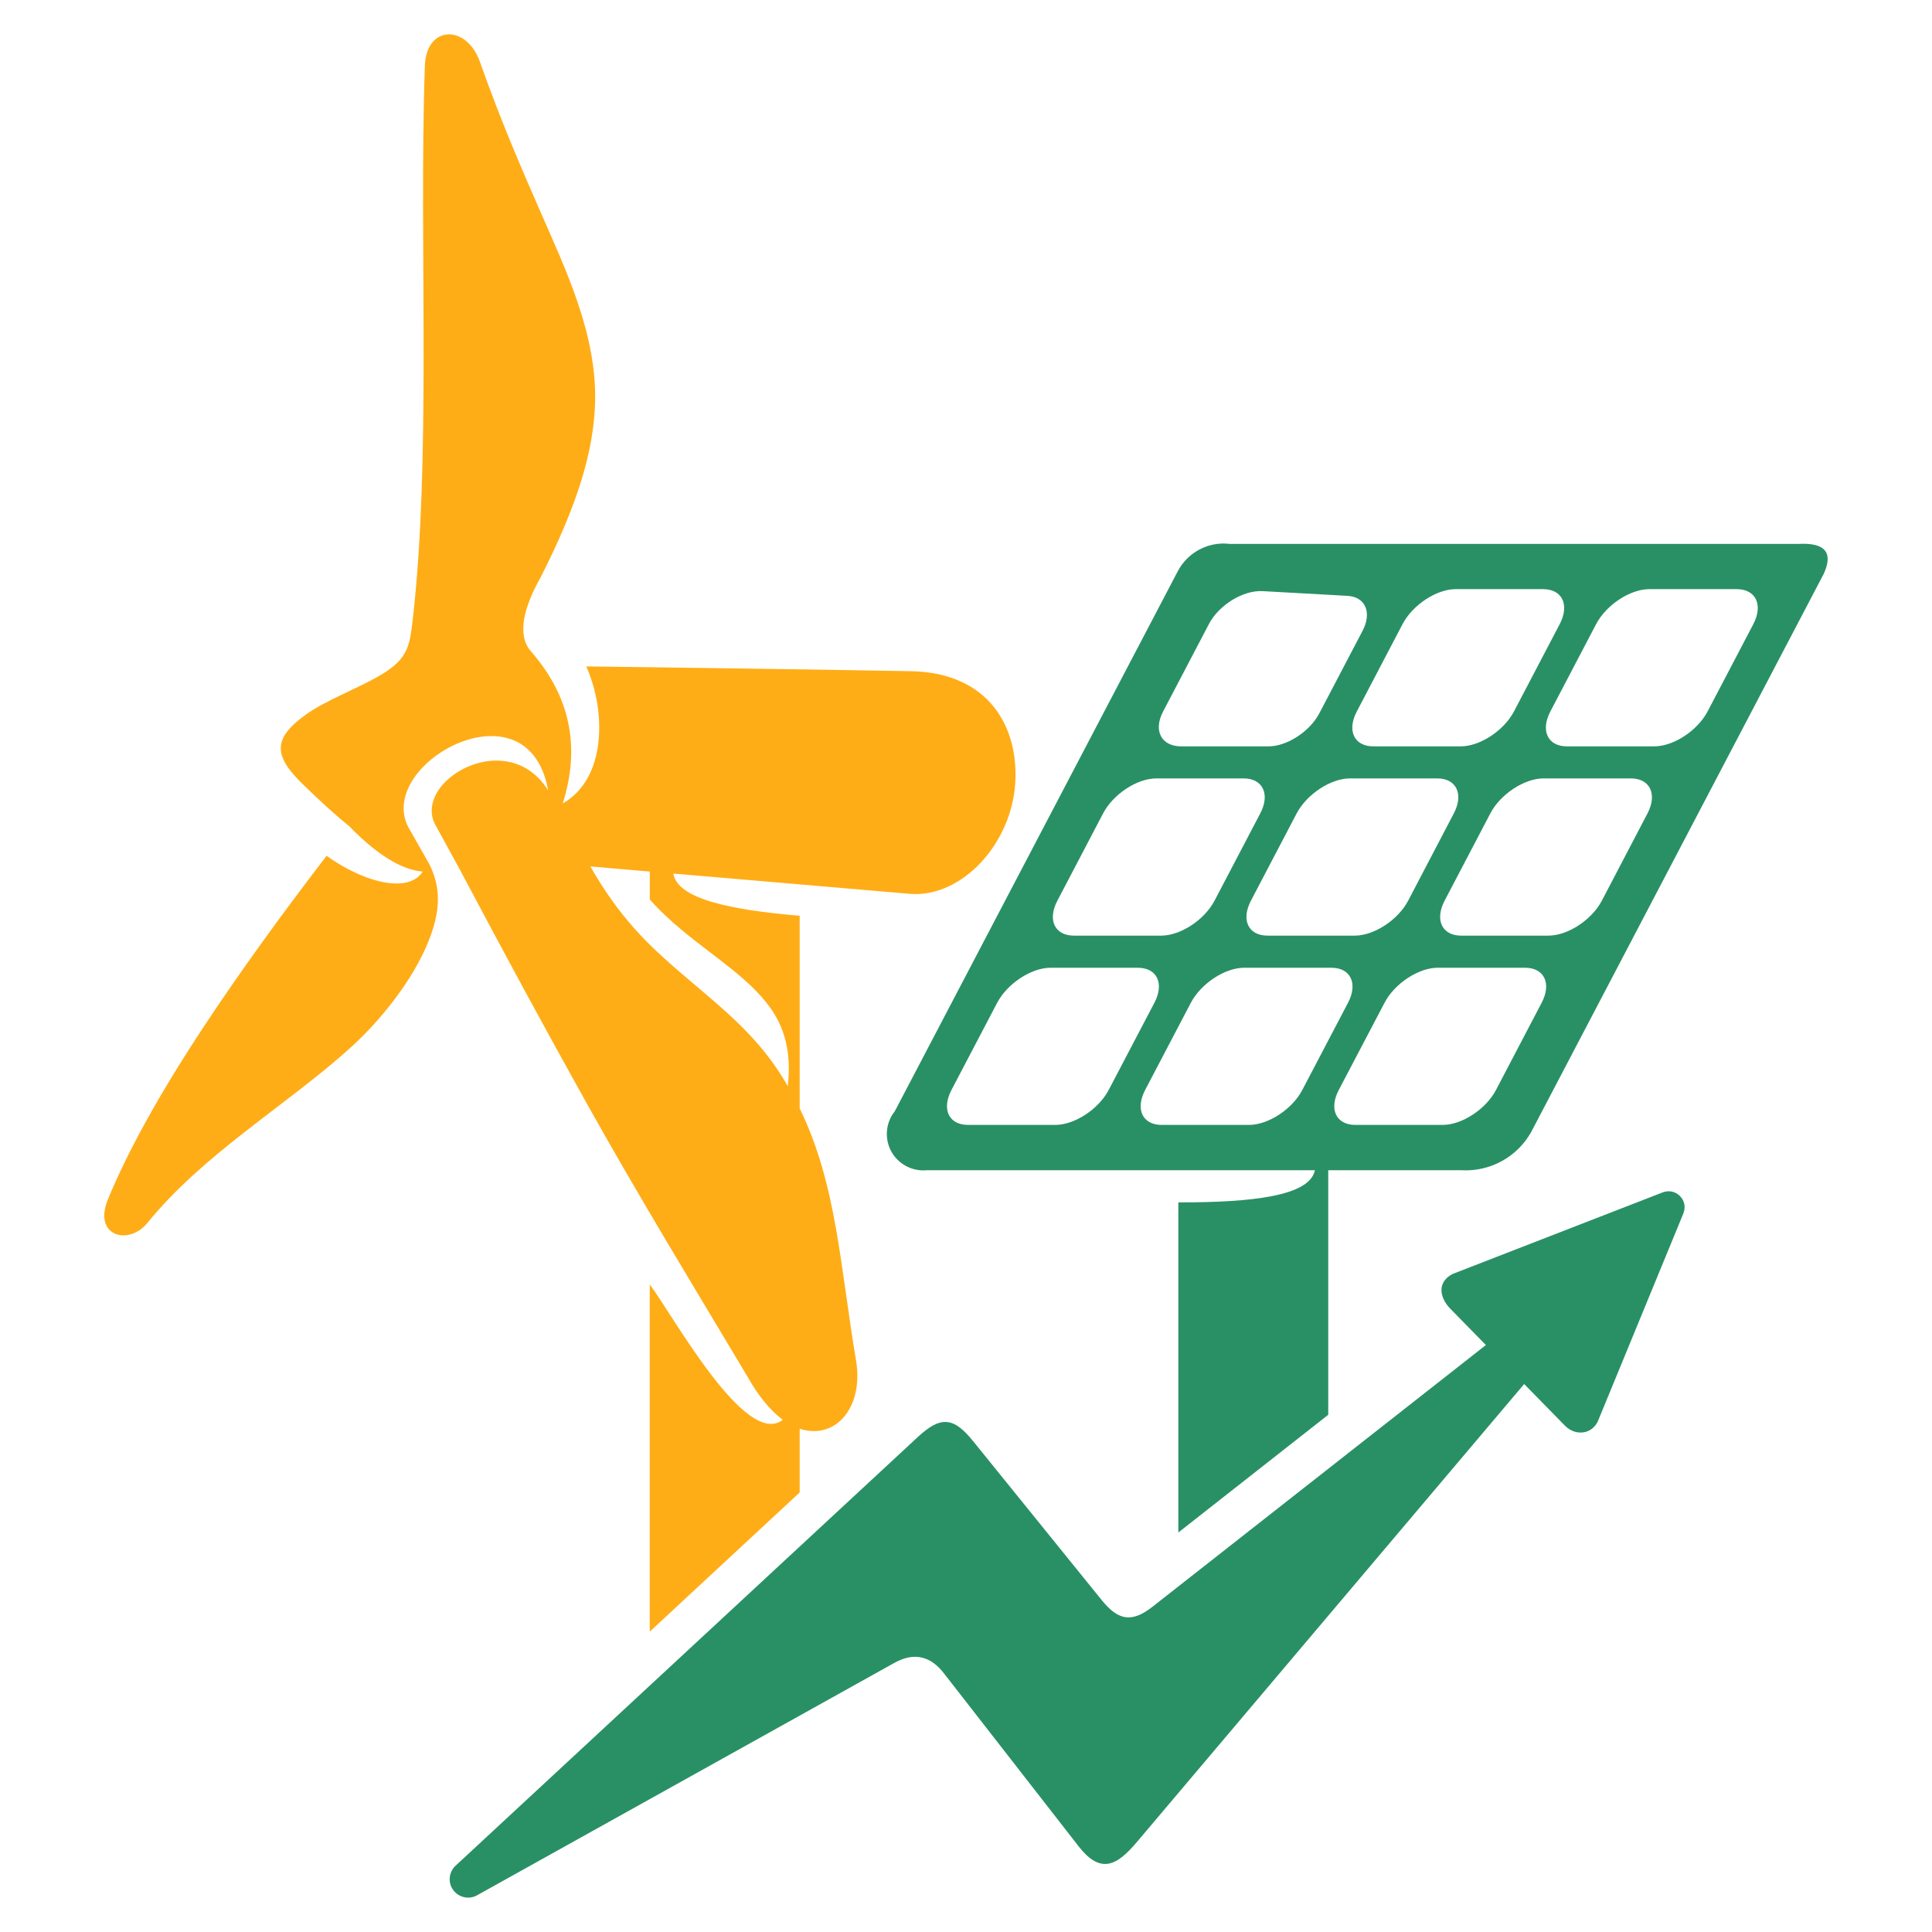
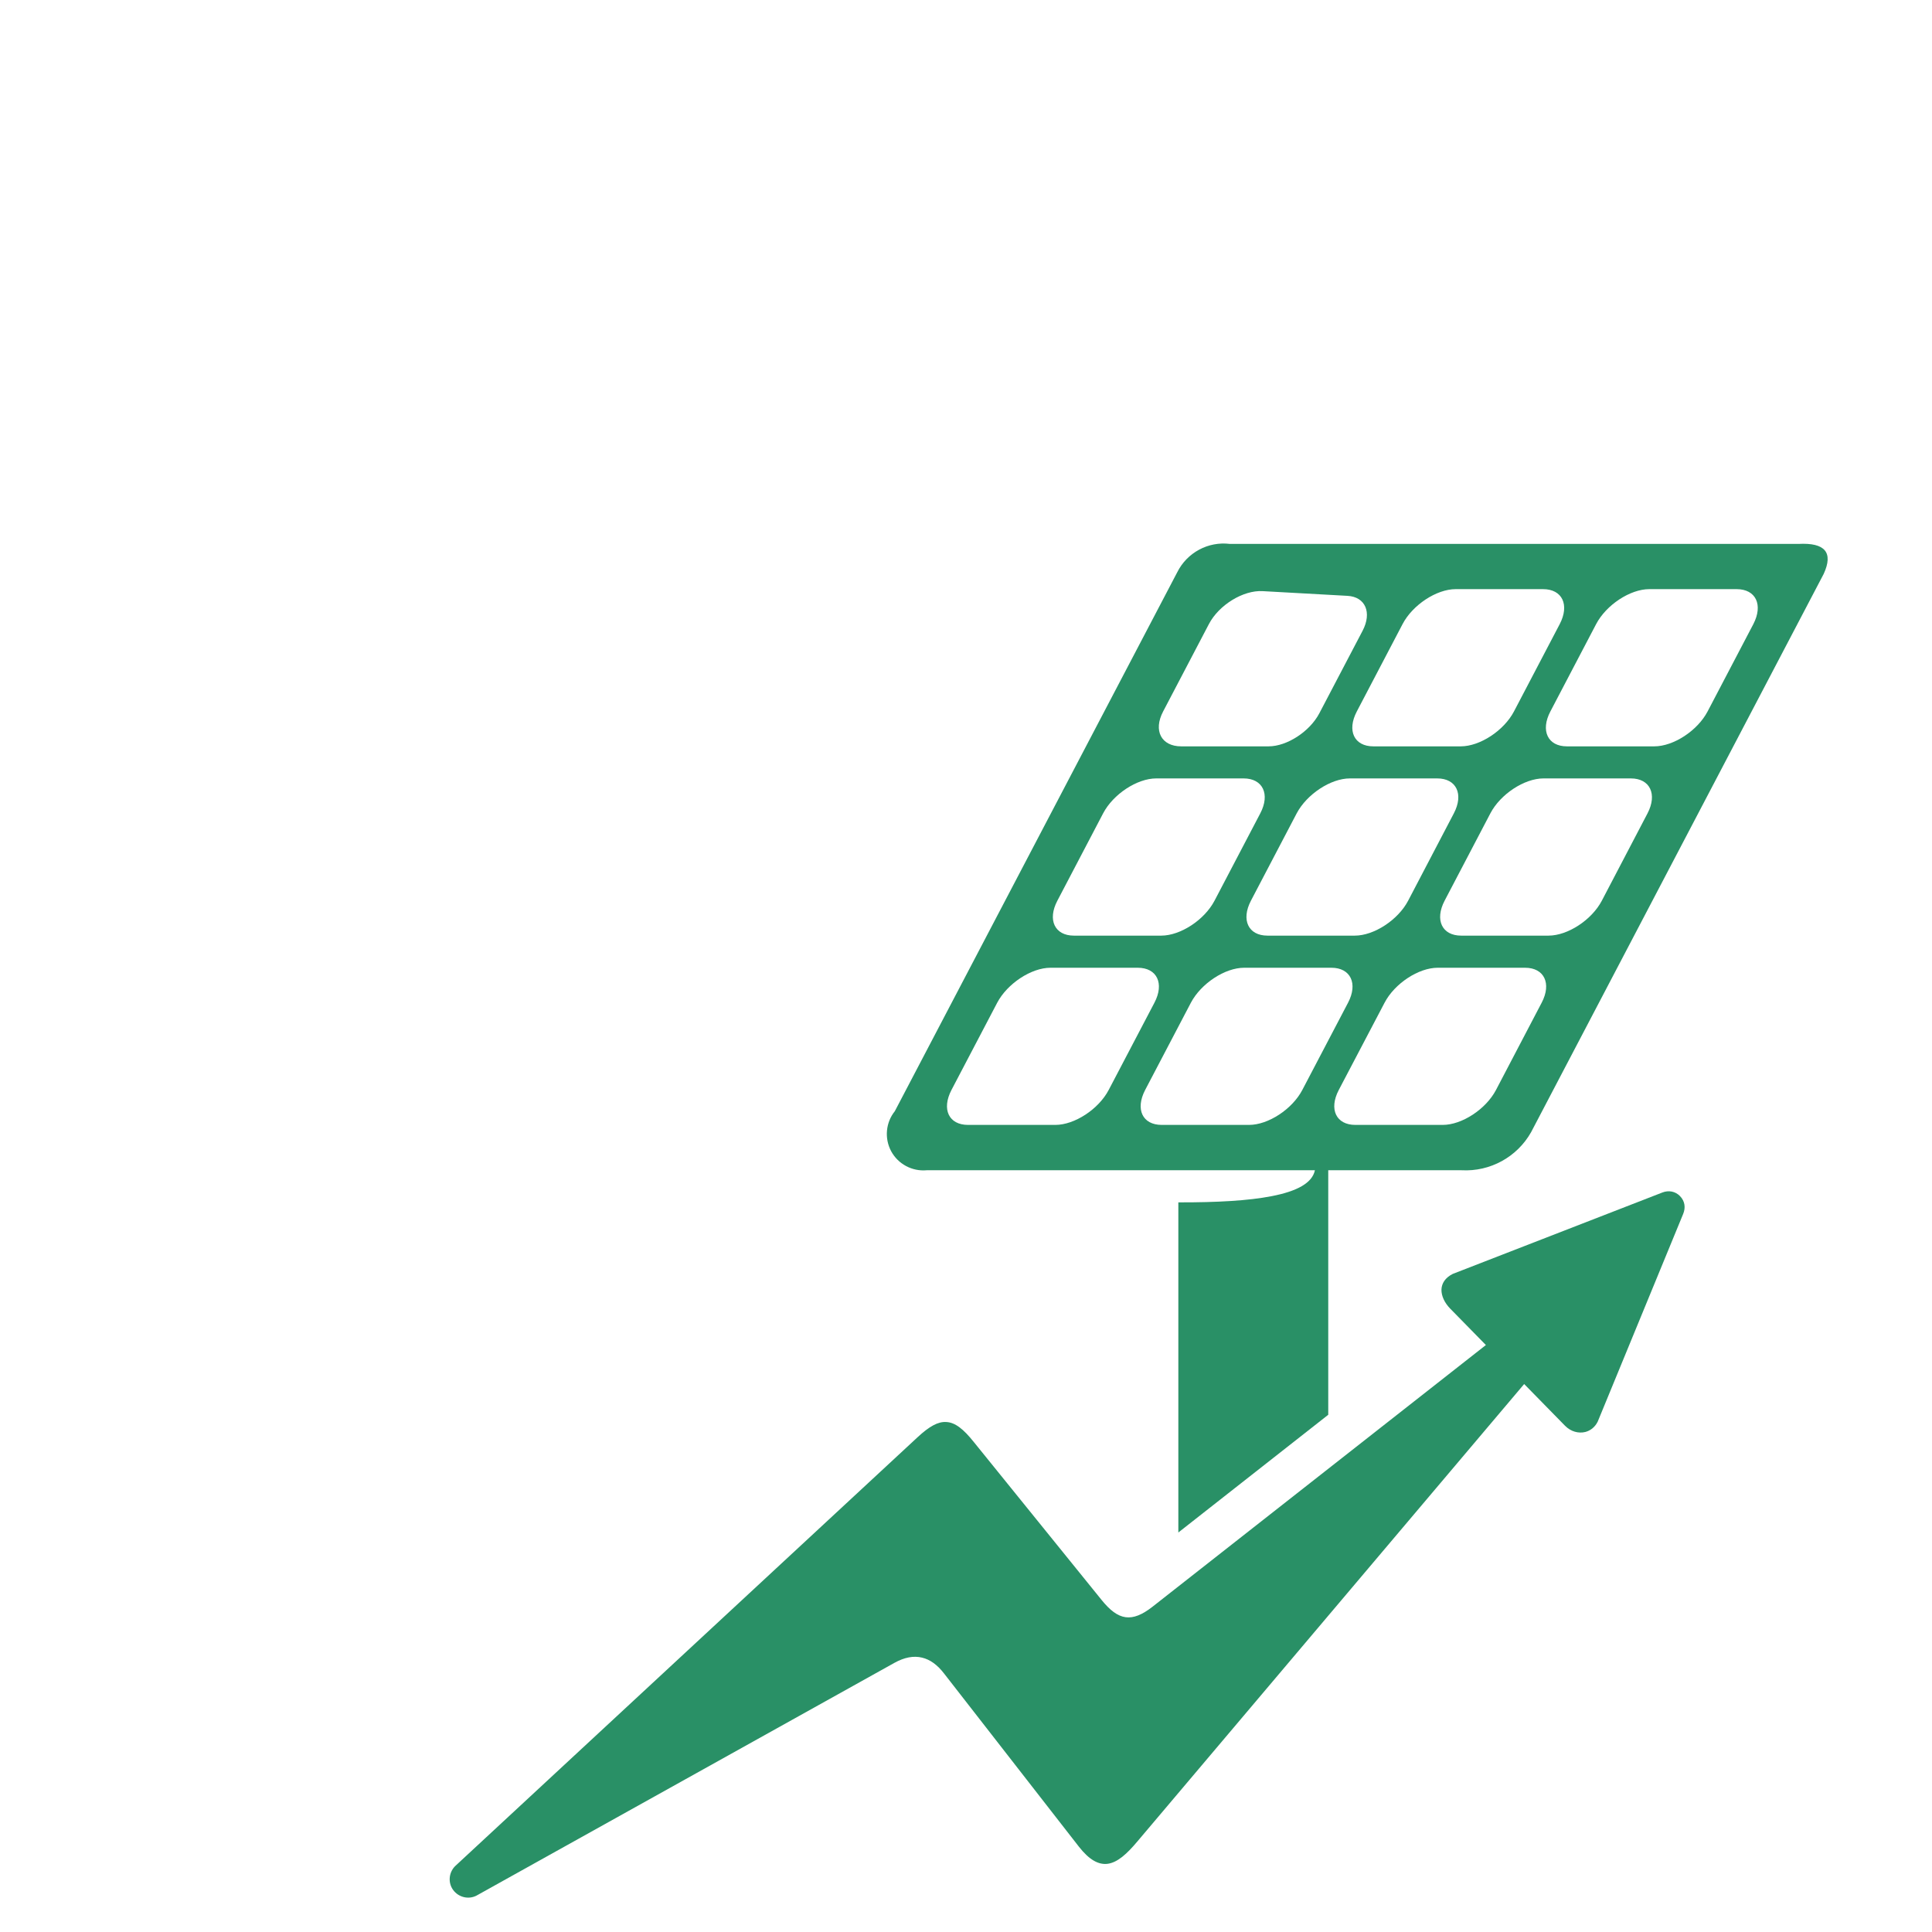
<svg xmlns="http://www.w3.org/2000/svg" version="1.1" id="Calque_1" x="0px" y="0px" width="32px" height="32px" viewBox="0 0 32 32" enable-background="new 0 0 32 32" xml:space="preserve">
  <g>
-     <path fill="#FFAD16" d="M15.087,11.117c-1.854-0.035-5.376-0.079-5.376-0.079c0.164,0.373,0.247,0.827,0.202,1.243   c-0.044,0.429-0.226,0.816-0.592,1.027c0.15-0.477,0.18-0.927,0.087-1.351c-0.088-0.41-0.29-0.794-0.603-1.156   c-0.143-0.153-0.159-0.362-0.119-0.573c0.047-0.24,0.167-0.484,0.263-0.655c0.62-1.216,0.884-2.104,0.907-2.896   C9.889,5.543,9.38,4.487,8.935,3.47C8.638,2.791,8.295,2.004,7.949,1.024C7.839,0.712,7.612,0.553,7.407,0.57   c-0.192,0.017-0.358,0.186-0.37,0.521c-0.052,1.516-0.02,3.203-0.021,4.854c-0.001,1.487-0.029,2.944-0.169,4.219   c-0.029,0.259-0.046,0.441-0.113,0.593c-0.072,0.163-0.199,0.291-0.457,0.44c-0.374,0.216-0.882,0.403-1.208,0.637   c-0.277,0.197-0.41,0.367-0.418,0.542c-0.008,0.185,0.12,0.375,0.361,0.61c0.293,0.286,0.551,0.521,0.774,0.7   c0.256,0.264,0.496,0.458,0.719,0.583c0.175,0.099,0.342,0.154,0.496,0.167c-0.1,0.159-0.295,0.217-0.539,0.192   c-0.306-0.032-0.688-0.194-1.053-0.453c-0.795,1.037-1.46,1.962-2.007,2.789c-0.756,1.143-1.286,2.101-1.616,2.905   c-0.115,0.281-0.049,0.467,0.084,0.546c0.155,0.095,0.404,0.046,0.571-0.159c0.458-0.563,1.019-1.042,1.596-1.494   c0.622-0.488,1.261-0.944,1.804-1.442c0.43-0.394,0.995-1.062,1.266-1.754c0.18-0.461,0.209-0.852,0-1.26l-0.346-0.609   c-0.137-0.266-0.077-0.555,0.094-0.808c0.15-0.221,0.384-0.414,0.647-0.54c0.353-0.171,0.754-0.221,1.07-0.058   c0.241,0.126,0.432,0.379,0.507,0.801c-0.181-0.289-0.424-0.434-0.678-0.479c-0.393-0.07-0.808,0.104-1.048,0.361   c-0.188,0.202-0.268,0.458-0.141,0.69c0.08,0.145,0.214,0.391,0.404,0.738c0.747,1.411,1.453,2.712,2.119,3.904   c0.853,1.525,1.757,3.007,2.652,4.506c0.175,0.312,0.369,0.547,0.578,0.705c-0.617,0.479-1.825-1.745-2.203-2.242v5.75l2.483-2.305   v-1.056c0.222,0.073,0.45,0.046,0.634-0.099c0.242-0.191,0.378-0.569,0.299-1.036c-0.129-0.767-0.209-1.483-0.329-2.165   c-0.124-0.703-0.292-1.367-0.604-2.006v-3.19c-0.57-0.048-1.079-0.118-1.453-0.229c-0.371-0.11-0.607-0.261-0.639-0.47   c1.311,0.111,2.62,0.225,3.929,0.337c0.855,0.059,1.664-0.831,1.732-1.817C16.881,12.069,16.4,11.142,15.087,11.117L15.087,11.117z    M9.778,14.351l0.985,0.085c0,0.24,0,0.222,0,0.462c0.159,0.182,0.335,0.343,0.515,0.494c0.537,0.45,1.115,0.802,1.465,1.279   c0.241,0.33,0.372,0.738,0.305,1.319c-0.285-0.5-0.623-0.866-0.986-1.198c-0.509-0.465-1.068-0.872-1.532-1.388   C10.241,15.083,9.998,14.737,9.778,14.351z" />
    <path fill="#299066" d="M27.878,20.108l-1.415,3.439c-0.047,0.094-0.122,0.149-0.205,0.171c-0.114,0.028-0.241-0.006-0.337-0.104   l-0.676-0.69l-6.408,7.578c-0.17,0.202-0.328,0.349-0.496,0.369c-0.146,0.016-0.298-0.063-0.471-0.284   c-0.745-0.955-1.489-1.913-2.233-2.868c-0.11-0.143-0.23-0.231-0.363-0.263c-0.141-0.035-0.295-0.006-0.463,0.088   c-2.306,1.286-4.613,2.568-6.92,3.854c-0.133,0.068-0.297,0.027-0.386-0.095c-0.087-0.12-0.072-0.285,0.03-0.391l7.665-7.109   c0.19-0.176,0.336-0.259,0.472-0.25c0.149,0.006,0.288,0.119,0.458,0.332l2.114,2.613c0.14,0.174,0.266,0.27,0.4,0.288   c0.134,0.018,0.276-0.041,0.447-0.175l5.52-4.333l-0.592-0.604c-0.093-0.096-0.146-0.209-0.144-0.315   c0.004-0.103,0.062-0.196,0.187-0.259l3.471-1.348c0.104-0.041,0.215-0.021,0.293,0.059C27.909,19.896,27.921,20.005,27.878,20.108   z" />
    <path fill="#299066" d="M29.788,9.009c-6.277,0-9.417,0-9.417,0c-0.36-0.045-0.71,0.144-0.872,0.469   c-3.118,5.95-4.678,8.927-4.678,8.927c-0.151,0.188-0.175,0.45-0.06,0.664c0.115,0.212,0.347,0.336,0.588,0.314   c2.144,0,4.287,0,6.43,0c-0.043,0.208-0.289,0.347-0.721,0.43c-0.376,0.073-0.895,0.104-1.541,0.102v5.468l2.483-1.95v-4.05h2.208   c0.473,0.026,0.92-0.219,1.152-0.631c3.23-6.164,4.846-9.246,4.846-9.246C30.369,9.151,30.229,8.985,29.788,9.009L29.788,9.009z    M23.813,16.029c0.481,0,0.964,0,1.447,0c0.318,0,0.442,0.261,0.275,0.579c-0.252,0.482-0.505,0.964-0.757,1.446   c-0.167,0.318-0.564,0.578-0.882,0.578c-0.482,0-0.965,0-1.447,0c-0.318,0-0.442-0.259-0.275-0.578   c0.252-0.482,0.505-0.964,0.759-1.446C23.099,16.29,23.495,16.029,23.813,16.029L23.813,16.029z M20.607,16.029   c0.482,0,0.963,0,1.445,0c0.318,0,0.443,0.261,0.276,0.579c-0.252,0.482-0.505,0.964-0.758,1.446   c-0.167,0.318-0.564,0.578-0.882,0.578c-0.482,0-0.964,0-1.446,0c-0.319,0-0.441-0.259-0.275-0.578   c0.253-0.482,0.506-0.964,0.758-1.446C19.893,16.29,20.288,16.029,20.607,16.029L20.607,16.029z M17.399,16.029   c0.482,0,0.964,0,1.446,0c0.319,0,0.443,0.261,0.276,0.579c-0.253,0.482-0.505,0.964-0.758,1.446   c-0.167,0.318-0.565,0.578-0.883,0.578c-0.482,0-0.964,0-1.446,0c-0.319,0-0.441-0.259-0.275-0.578   c0.252-0.482,0.505-0.964,0.758-1.446C16.685,16.29,17.082,16.029,17.399,16.029L17.399,16.029z M25.565,12.893   c0.482,0,0.965,0,1.447,0c0.317,0,0.442,0.261,0.276,0.579c-0.253,0.482-0.505,0.964-0.757,1.447   c-0.167,0.318-0.564,0.578-0.883,0.578c-0.482,0-0.964,0-1.446,0c-0.318,0-0.441-0.26-0.275-0.578   c0.253-0.482,0.505-0.964,0.758-1.447C24.851,13.154,25.248,12.893,25.565,12.893L25.565,12.893z M22.358,12.893   c0.482,0,0.965,0,1.447,0c0.318,0,0.442,0.261,0.275,0.579c-0.252,0.482-0.505,0.964-0.757,1.447   c-0.167,0.318-0.565,0.578-0.883,0.578c-0.483,0-0.964,0-1.446,0c-0.318,0-0.441-0.26-0.275-0.578   c0.252-0.482,0.505-0.964,0.758-1.447C21.645,13.154,22.041,12.893,22.358,12.893L22.358,12.893z M19.151,12.893   c0.483,0,0.965,0,1.447,0c0.318,0,0.443,0.261,0.276,0.579c-0.253,0.482-0.506,0.964-0.758,1.447   c-0.167,0.318-0.564,0.578-0.882,0.578c-0.482,0-0.965,0-1.447,0c-0.317,0-0.441-0.26-0.274-0.578   c0.252-0.482,0.506-0.964,0.758-1.447C18.437,13.154,18.833,12.893,19.151,12.893L19.151,12.893z M27.317,9.758   c0.483,0,0.965,0,1.447,0c0.319,0,0.442,0.26,0.277,0.579c-0.253,0.482-0.506,0.964-0.758,1.447   c-0.167,0.318-0.564,0.578-0.883,0.578c-0.482,0-0.964,0-1.447,0c-0.317,0-0.441-0.26-0.274-0.578   c0.253-0.482,0.505-0.964,0.758-1.447C26.604,10.019,27,9.758,27.317,9.758L27.317,9.758z M24.111,9.758c0.482,0,0.964,0,1.447,0   c0.318,0,0.442,0.26,0.276,0.579c-0.253,0.482-0.505,0.964-0.758,1.447c-0.167,0.318-0.564,0.578-0.882,0.578   c-0.482,0-0.964,0-1.447,0c-0.318,0-0.441-0.26-0.274-0.578c0.252-0.482,0.505-0.964,0.758-1.447   C23.397,10.019,23.793,9.758,24.111,9.758L24.111,9.758z M20.912,9.791c0.469,0.025,0.938,0.052,1.406,0.078   c0.297,0.016,0.409,0.276,0.251,0.578c-0.239,0.456-0.479,0.912-0.717,1.368c-0.158,0.301-0.535,0.547-0.841,0.547   c-0.482,0-0.964,0-1.446,0c-0.33,0-0.467-0.26-0.3-0.578c0.252-0.482,0.506-0.964,0.758-1.447   C20.189,10.019,20.592,9.773,20.912,9.791z" />
  </g>
</svg>